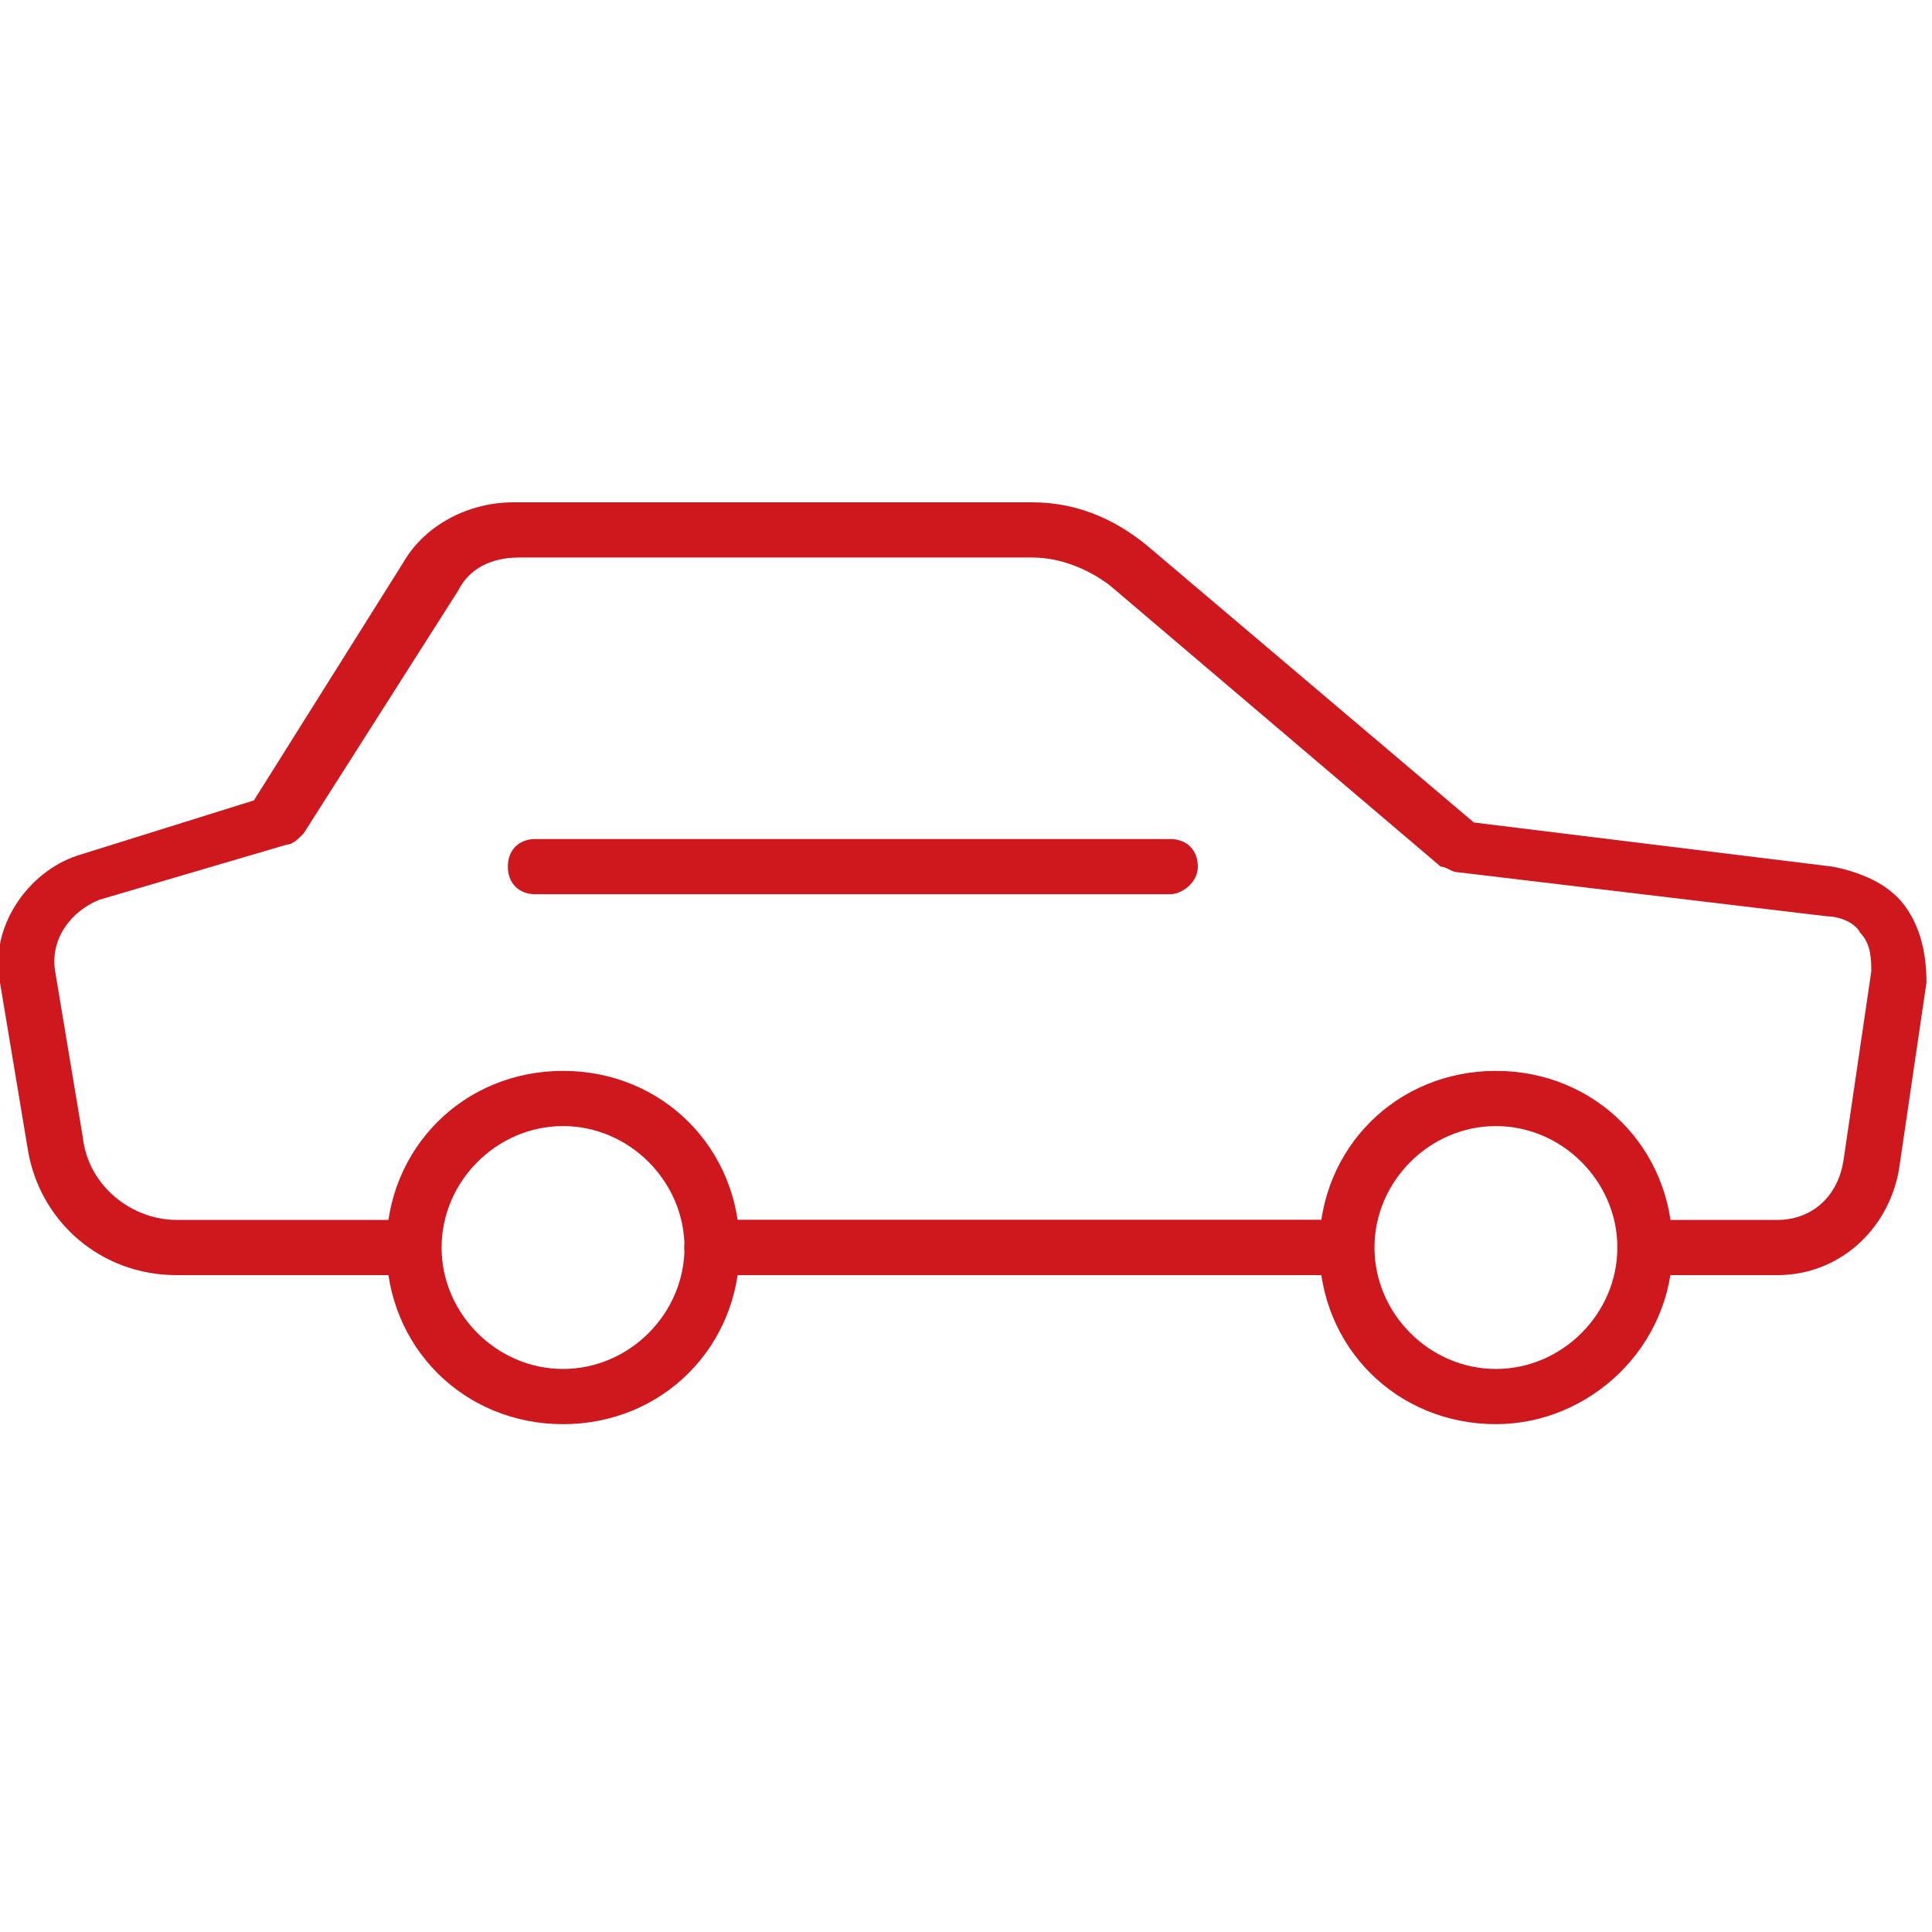
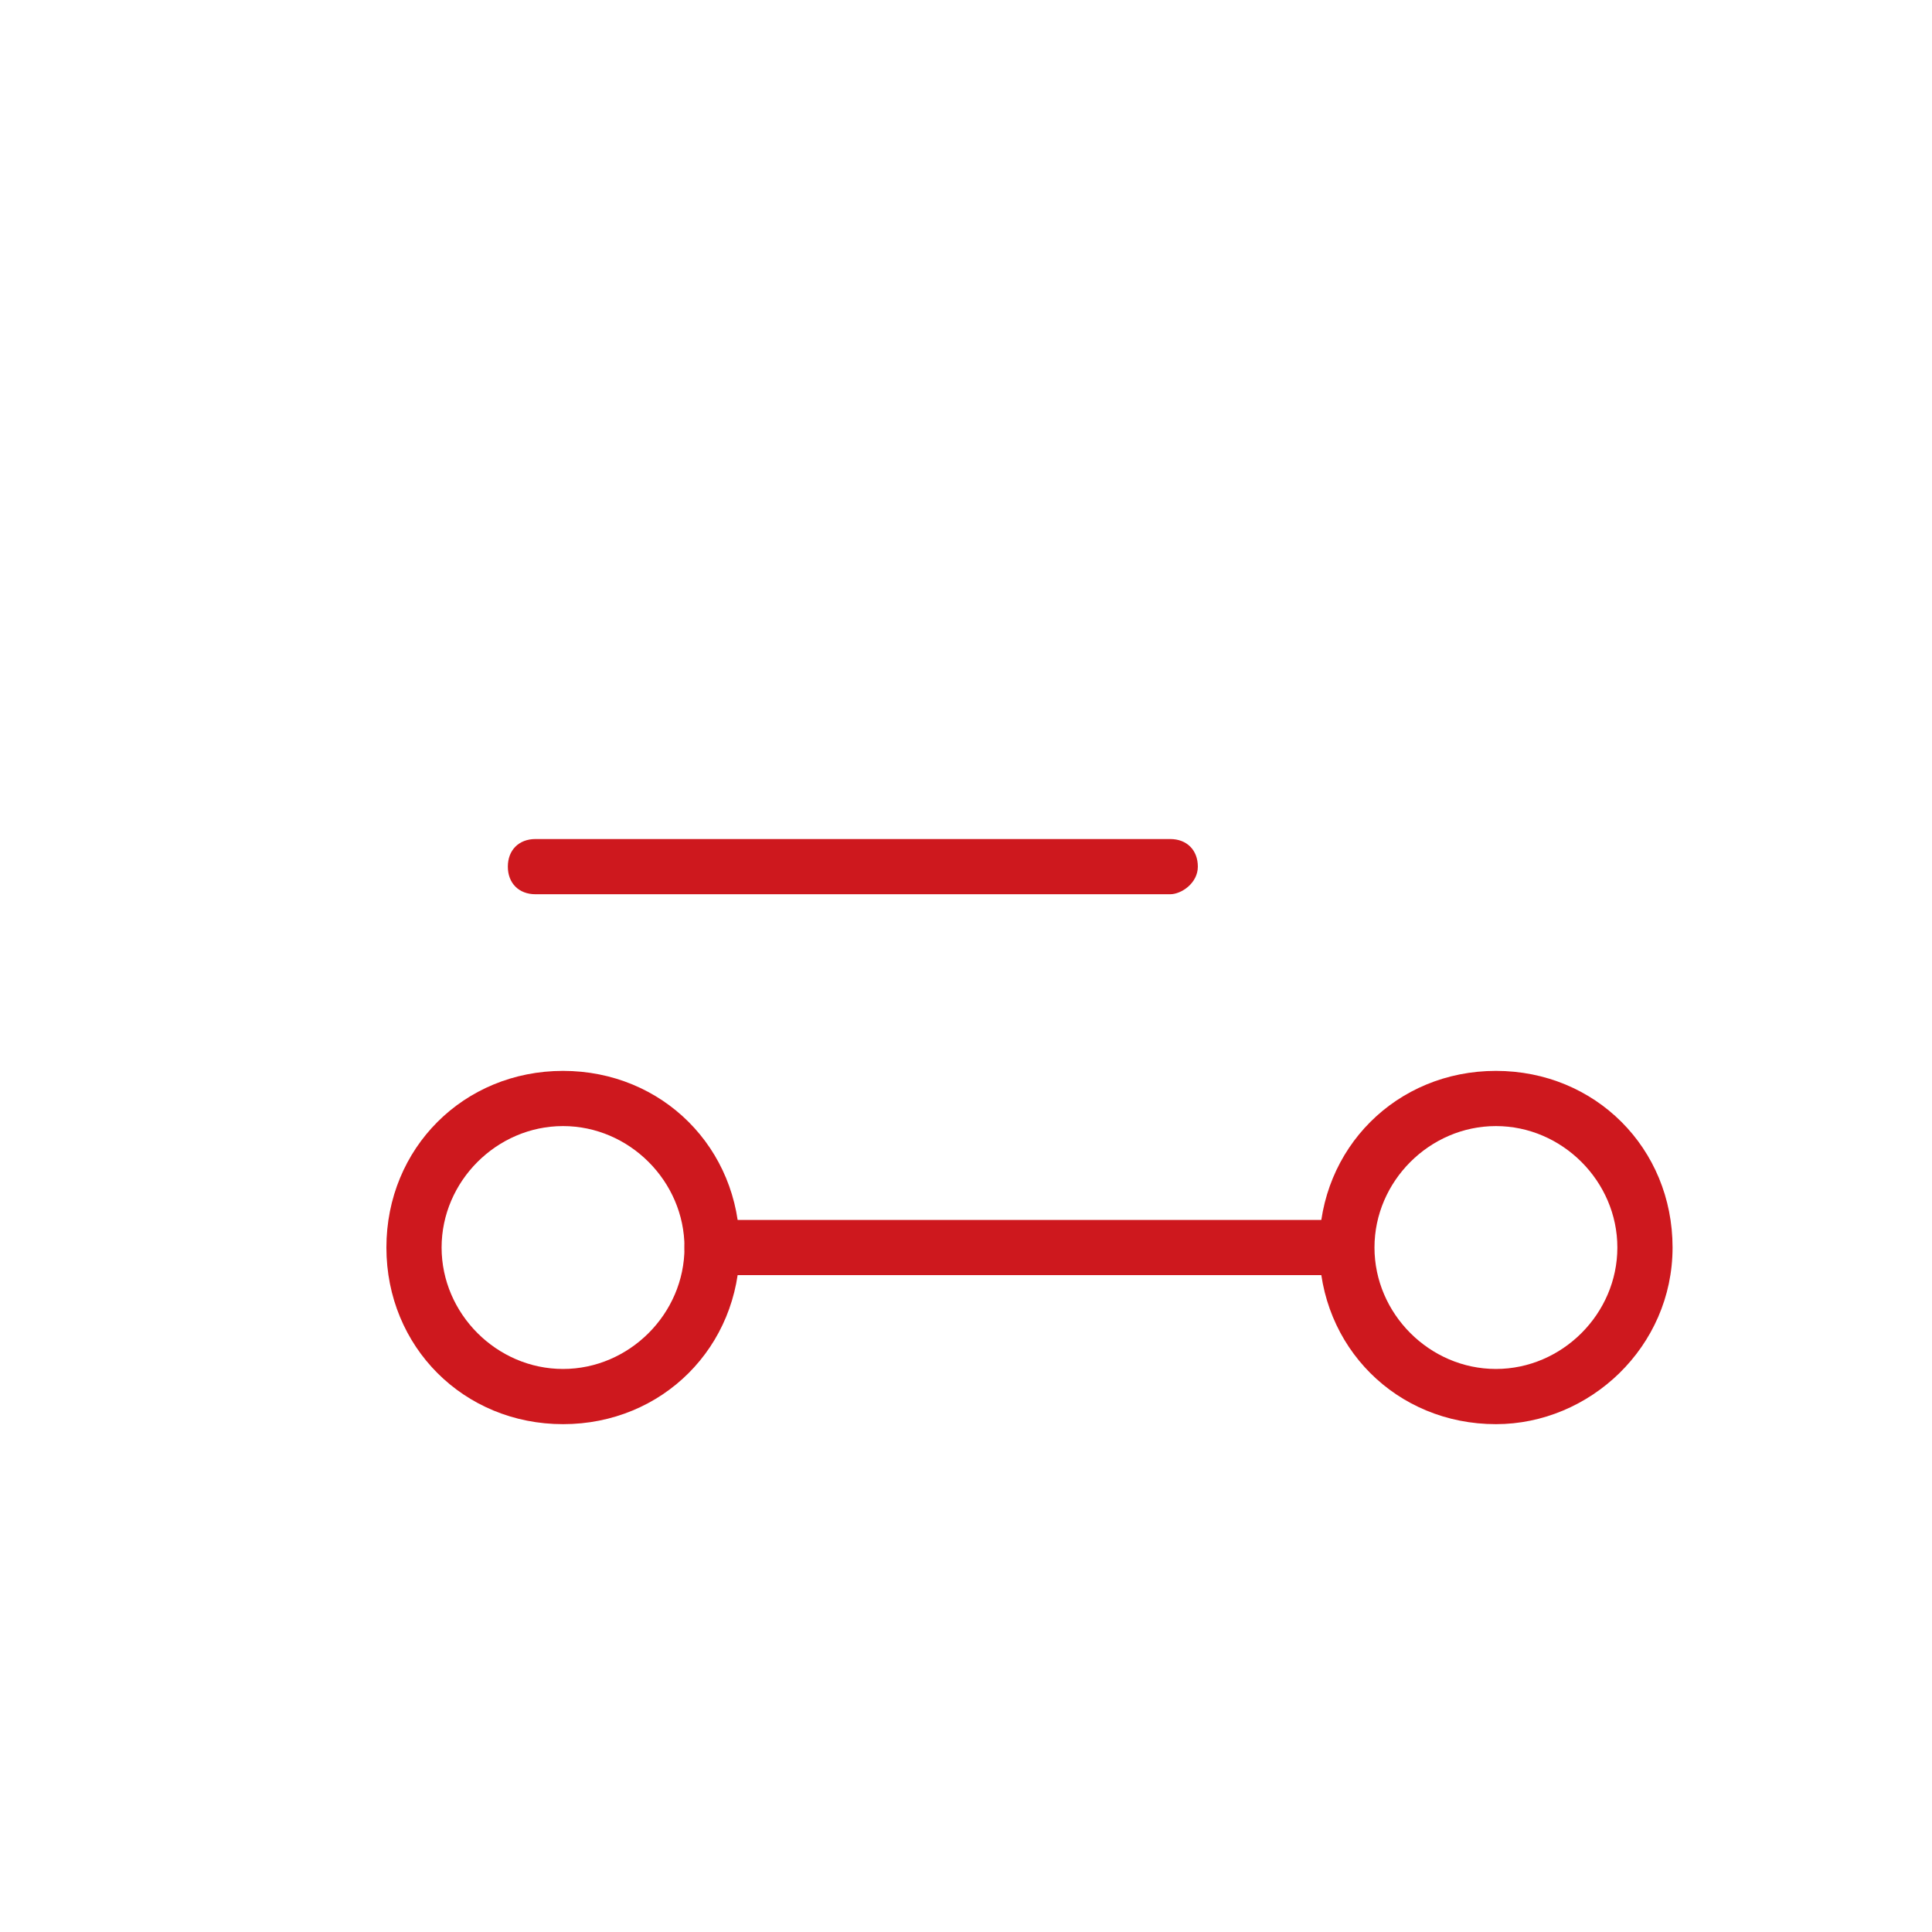
<svg xmlns="http://www.w3.org/2000/svg" id="Capa_1" viewBox="0 0 35 35">
  <style>.st0{fill:#ce181e}</style>
-   <path class="st0" d="M24.3 23.1H12.9c-.3 0-.5-.2-.5-.5s.2-.5.5-.5h11.4c.3 0 .5.2.5.5s-.2.5-.5.5z" />
  <path class="st0" d="M10.2 25.8c-1.8 0-3.2-1.4-3.2-3.2s1.4-3.2 3.2-3.2c1.8 0 3.2 1.4 3.2 3.2s-1.4 3.2-3.2 3.2zm0-5.4c-1.2 0-2.2 1-2.2 2.2s1 2.2 2.2 2.2c1.2 0 2.2-1 2.2-2.2s-1-2.2-2.2-2.2zm16.9 5.4c-1.8 0-3.2-1.4-3.2-3.2s1.4-3.2 3.2-3.2 3.2 1.4 3.2 3.2-1.5 3.2-3.2 3.2zm0-5.4c-1.2 0-2.2 1-2.2 2.2s1 2.2 2.2 2.2 2.2-1 2.2-2.2-1-2.2-2.2-2.2z" />
  <path class="st0" d="M24.3 23.1H12.9c-.3 0-.5-.2-.5-.5s.2-.5.5-.5h11.4c.3 0 .5.2.5.5s-.2.5-.5.5z" />
-   <path class="st0" d="M32.2 23.1h-2.4c-.3 0-.5-.2-.5-.5s.2-.5.5-.5h2.4c.6 0 1.1-.4 1.2-1.1l.5-3.4c0-.2 0-.5-.2-.7-.1-.2-.4-.3-.6-.3l-6.7-.8c-.1 0-.2-.1-.3-.1l-6-5.1c-.4-.3-.9-.5-1.4-.5H9.4c-.5 0-.9.2-1.1.6l-2.8 4.4c-.1.1-.2.2-.3.2l-3.4 1c-.5.2-.9.7-.8 1.3l.5 3c.1.9.9 1.5 1.7 1.5h4.2c.3 0 .5.2.5.5s-.2.5-.5.5H3.2c-1.4 0-2.5-1-2.7-2.3l-.5-3c-.2-1 .5-2 1.4-2.3l3.2-1 2.7-4.3c.4-.7 1.2-1.1 2-1.1h9.4c.8 0 1.5.3 2.1.8l5.9 5 6.5.8c.5.1 1 .3 1.3.7.3.4.4.9.4 1.4l-.5 3.4c-.2 1.1-1.1 1.9-2.2 1.9z" />
  <path class="st0" d="M21.2 16.2H9.7c-.3 0-.5-.2-.5-.5s.2-.5.5-.5h11.5c.3 0 .5.2.5.5s-.3.5-.5.5z" />
</svg>